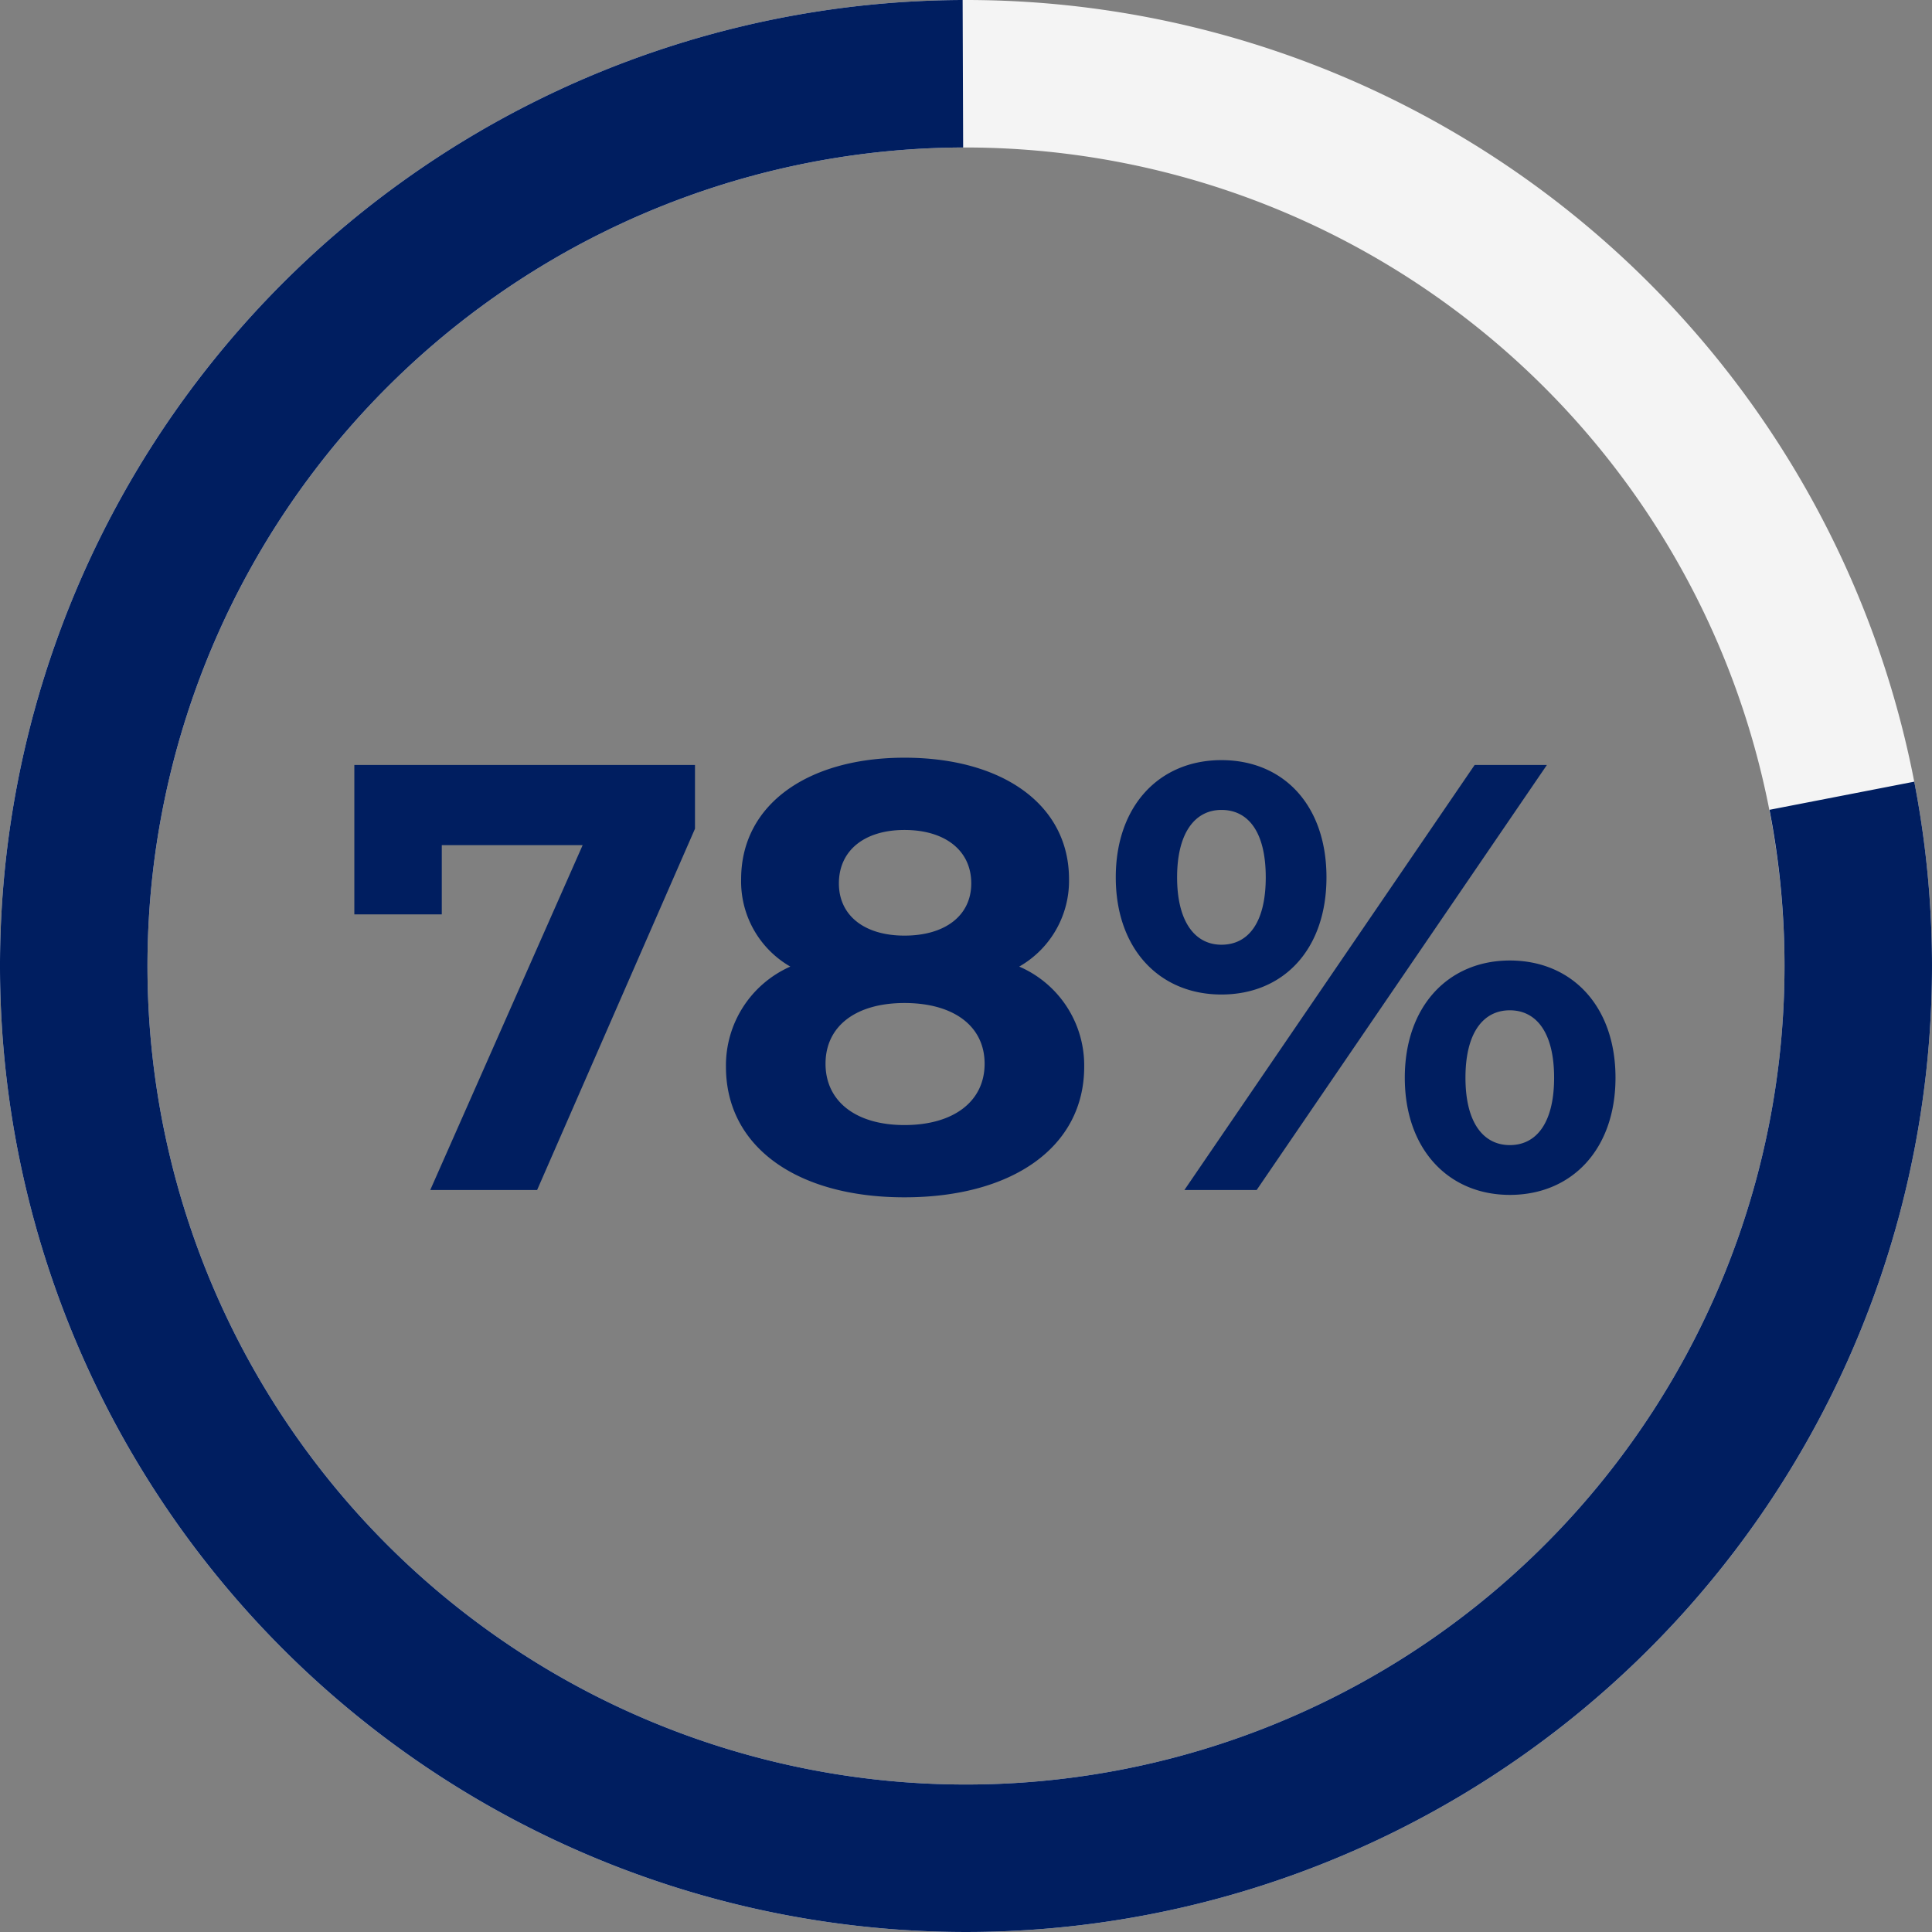
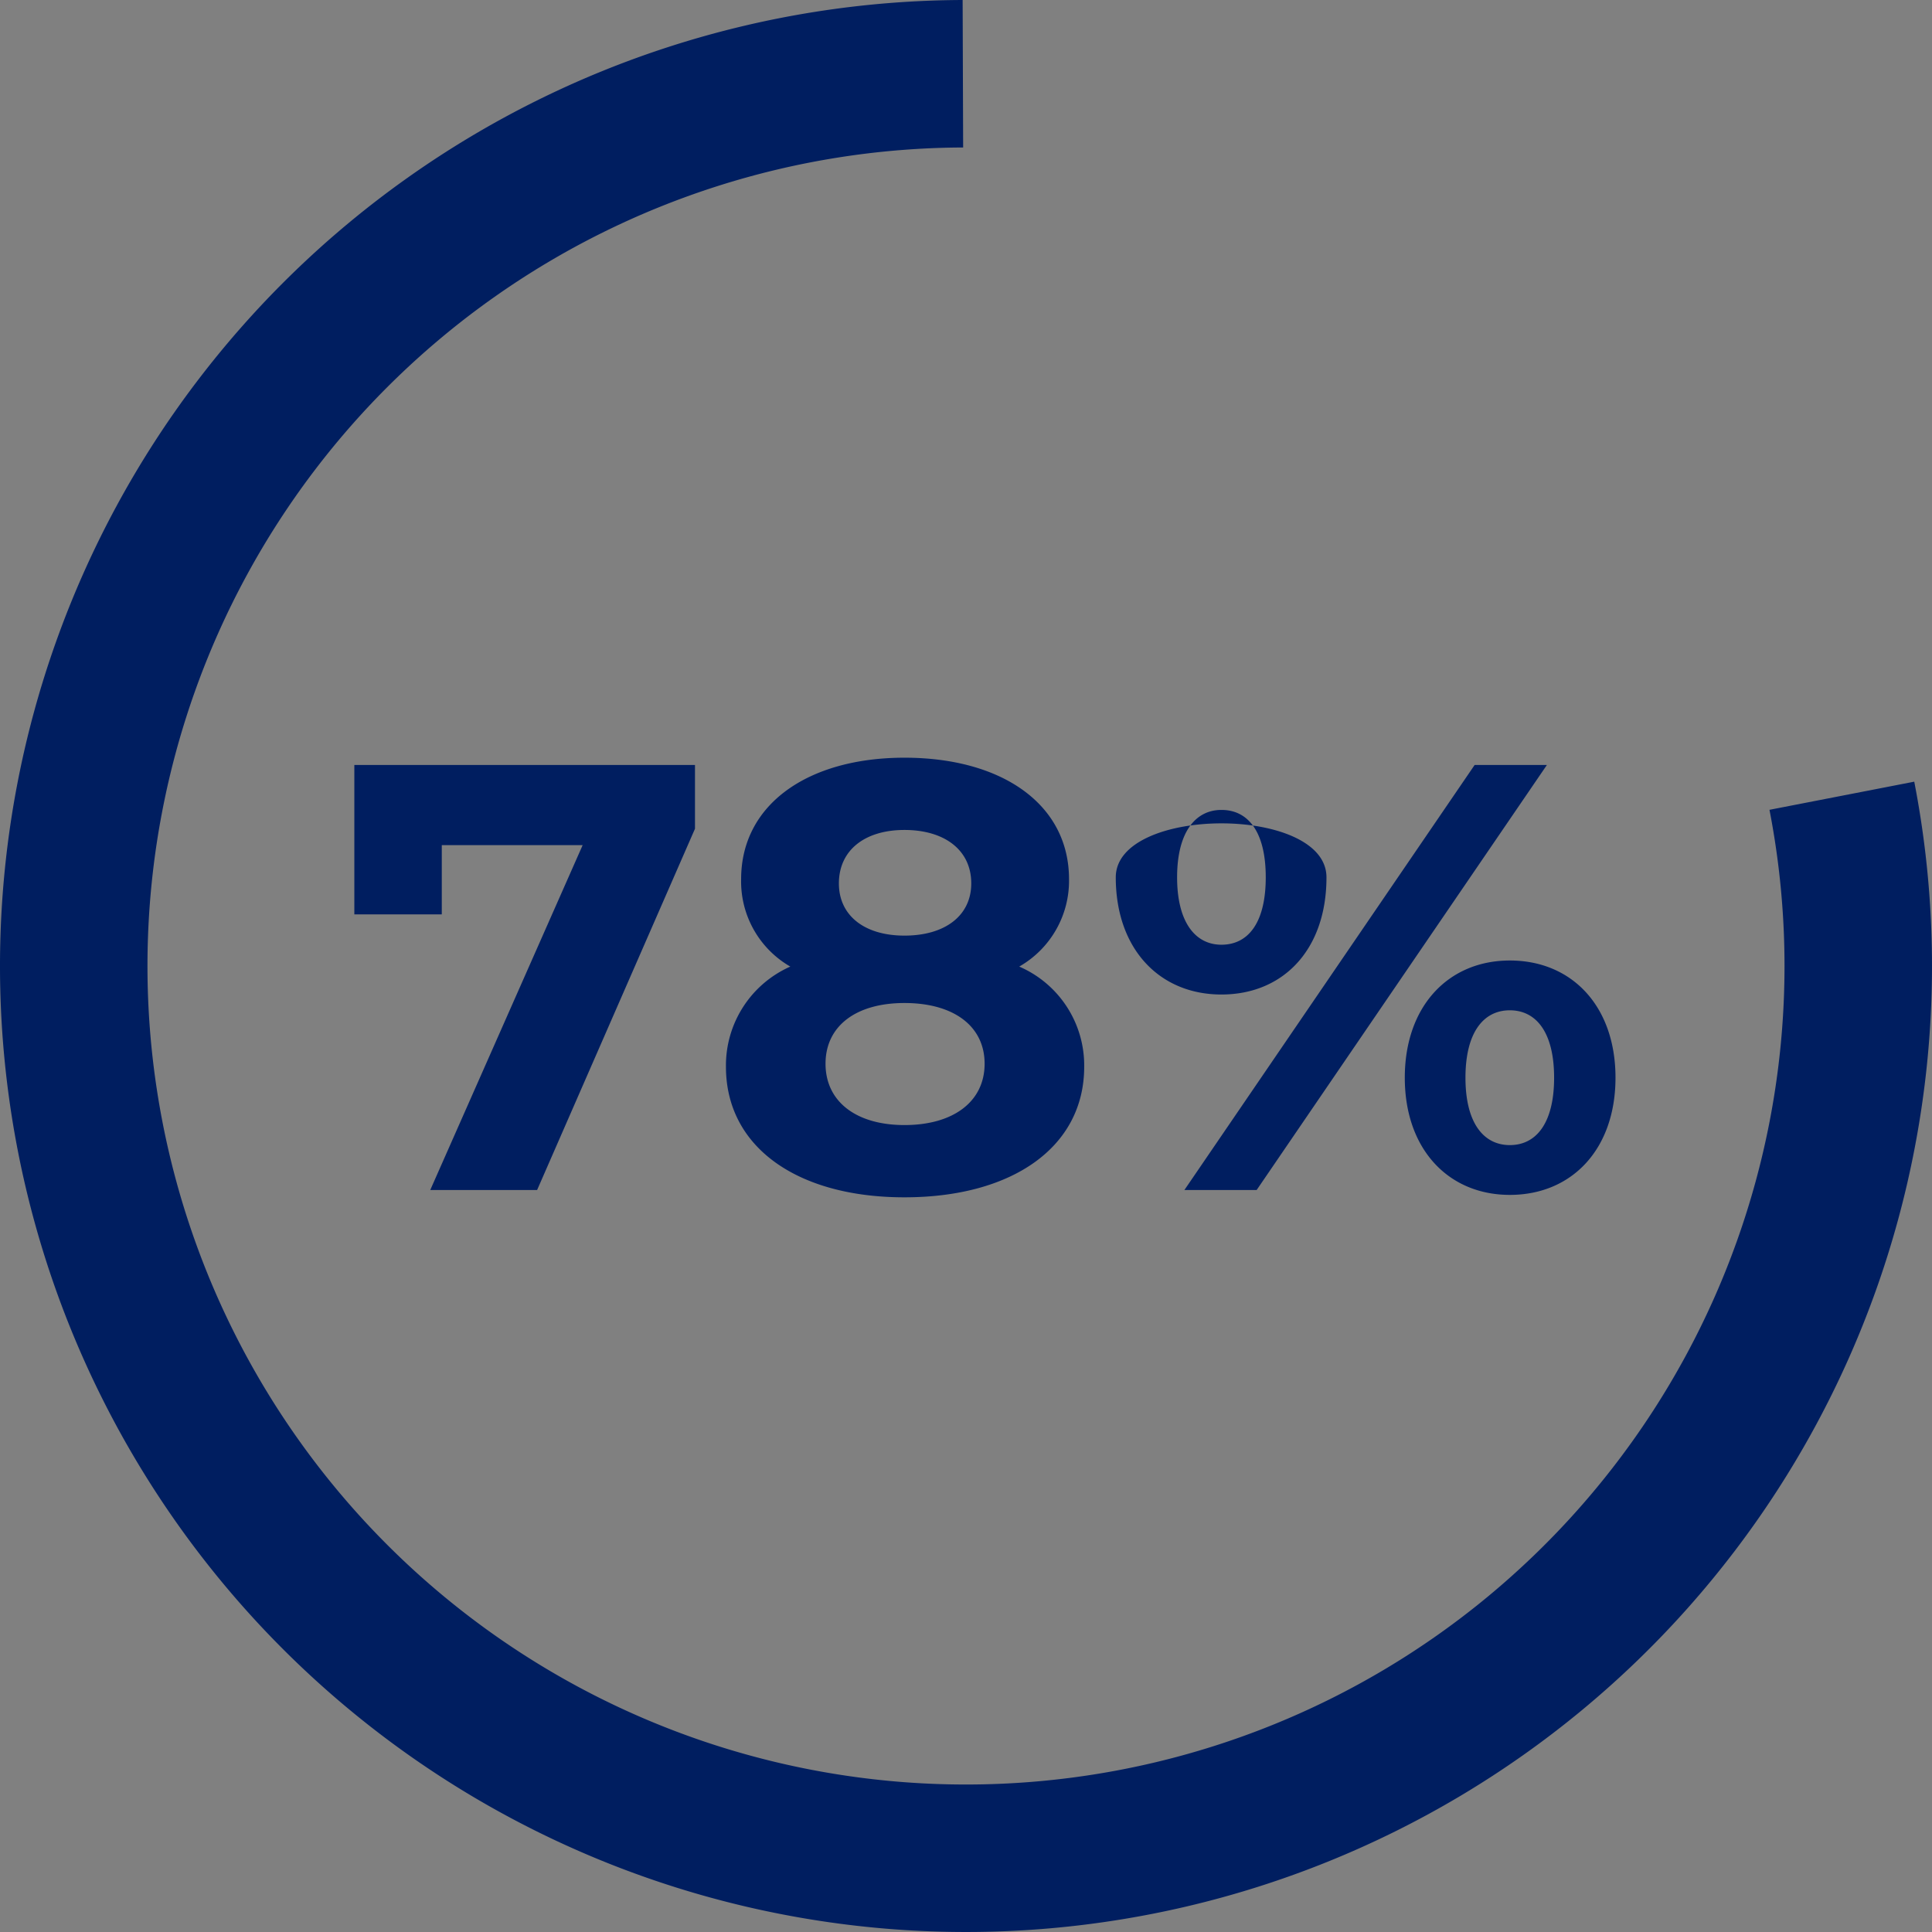
<svg xmlns="http://www.w3.org/2000/svg" width="140" height="140" viewBox="0 0 140 140">
  <rect x="0" y="0" width="140" height="140" fill="#808080" stroke="none" />
  <g id="Group_86189" data-name="Group 86189" transform="translate(-33.787 -29.718)">
-     <path id="Path_56660" data-name="Path 56660" d="M-45.716-30.8v10.824h6.336v-5.016h10.208L-40.216,0h7.744l11.44-26.18V-30.8ZM2.464-16.192a7.153,7.153,0,0,0,3.608-6.336c0-5.412-4.84-8.8-11.924-8.8-7,0-11.836,3.388-11.836,8.8a7.114,7.114,0,0,0,3.564,6.336,7.831,7.831,0,0,0-4.664,7.26c0,5.808,5.148,9.46,12.936,9.46C1.98.528,7.172-3.124,7.172-8.932A7.8,7.8,0,0,0,2.464-16.192Zm-8.316-9.9c2.9,0,4.84,1.452,4.84,3.872,0,2.332-1.892,3.784-4.84,3.784-2.9,0-4.752-1.452-4.752-3.784C-10.6-24.64-8.712-26.092-5.852-26.092Zm0,21.384c-3.52,0-5.72-1.716-5.72-4.444s2.2-4.4,5.72-4.4c3.564,0,5.808,1.672,5.808,4.4S-2.288-4.708-5.852-4.708Zm22.968-9.46c4.488,0,7.612-3.256,7.612-8.492s-3.124-8.492-7.612-8.492S9.46-27.852,9.46-22.66,12.628-14.168,17.116-14.168ZM14.432,0h5.236L40.7-30.8H35.464Zm2.684-17.776c-1.892,0-3.212-1.628-3.212-4.884s1.32-4.884,3.212-4.884c1.936,0,3.212,1.584,3.212,4.884S19.052-17.776,17.116-17.776ZM38.016.352c4.488,0,7.656-3.3,7.656-8.492s-3.168-8.492-7.656-8.492c-4.444,0-7.612,3.3-7.612,8.492S33.572.352,38.016.352Zm0-3.608C36.124-3.256,34.8-4.84,34.8-8.14s1.32-4.884,3.212-4.884c1.936,0,3.212,1.628,3.212,4.884S39.952-3.256,38.016-3.256Z" transform="translate(105.18 115.952)" fill="#001e60" />
+     <path id="Path_56660" data-name="Path 56660" d="M-45.716-30.8v10.824h6.336v-5.016h10.208L-40.216,0h7.744l11.44-26.18V-30.8ZM2.464-16.192a7.153,7.153,0,0,0,3.608-6.336c0-5.412-4.84-8.8-11.924-8.8-7,0-11.836,3.388-11.836,8.8a7.114,7.114,0,0,0,3.564,6.336,7.831,7.831,0,0,0-4.664,7.26c0,5.808,5.148,9.46,12.936,9.46C1.98.528,7.172-3.124,7.172-8.932A7.8,7.8,0,0,0,2.464-16.192Zm-8.316-9.9c2.9,0,4.84,1.452,4.84,3.872,0,2.332-1.892,3.784-4.84,3.784-2.9,0-4.752-1.452-4.752-3.784C-10.6-24.64-8.712-26.092-5.852-26.092Zm0,21.384c-3.52,0-5.72-1.716-5.72-4.444s2.2-4.4,5.72-4.4c3.564,0,5.808,1.672,5.808,4.4S-2.288-4.708-5.852-4.708Zm22.968-9.46c4.488,0,7.612-3.256,7.612-8.492S9.46-27.852,9.46-22.66,12.628-14.168,17.116-14.168ZM14.432,0h5.236L40.7-30.8H35.464Zm2.684-17.776c-1.892,0-3.212-1.628-3.212-4.884s1.32-4.884,3.212-4.884c1.936,0,3.212,1.584,3.212,4.884S19.052-17.776,17.116-17.776ZM38.016.352c4.488,0,7.656-3.3,7.656-8.492s-3.168-8.492-7.656-8.492c-4.444,0-7.612,3.3-7.612,8.492S33.572.352,38.016.352Zm0-3.608C36.124-3.256,34.8-4.84,34.8-8.14s1.32-4.884,3.212-4.884c1.936,0,3.212,1.628,3.212,4.884S39.952-3.256,38.016-3.256Z" transform="translate(105.18 115.952)" fill="#001e60" />
    <g id="Group_86126" data-name="Group 86126" transform="translate(33.787 29.718)">
-       <path id="Ellipse_269" data-name="Ellipse 269" d="M70,10.687A59.313,59.313,0,1,0,129.313,70,59.38,59.38,0,0,0,70,10.687M70,0A70,70,0,1,1,0,70,70,70,0,0,1,70,0Z" transform="translate(0 0)" fill="#f4f4f4" />
      <path id="Ellipse_81_Stroke_" data-name="Ellipse 81 (Stroke)" d="M69.793,10.687a59.313,59.313,0,1,0,58.43,47.995l10.491-2.039A70,70,0,1,1,69.756,0Z" transform="translate(0 0)" fill="#001e60" fill-rule="evenodd" />
    </g>
  </g>
</svg>